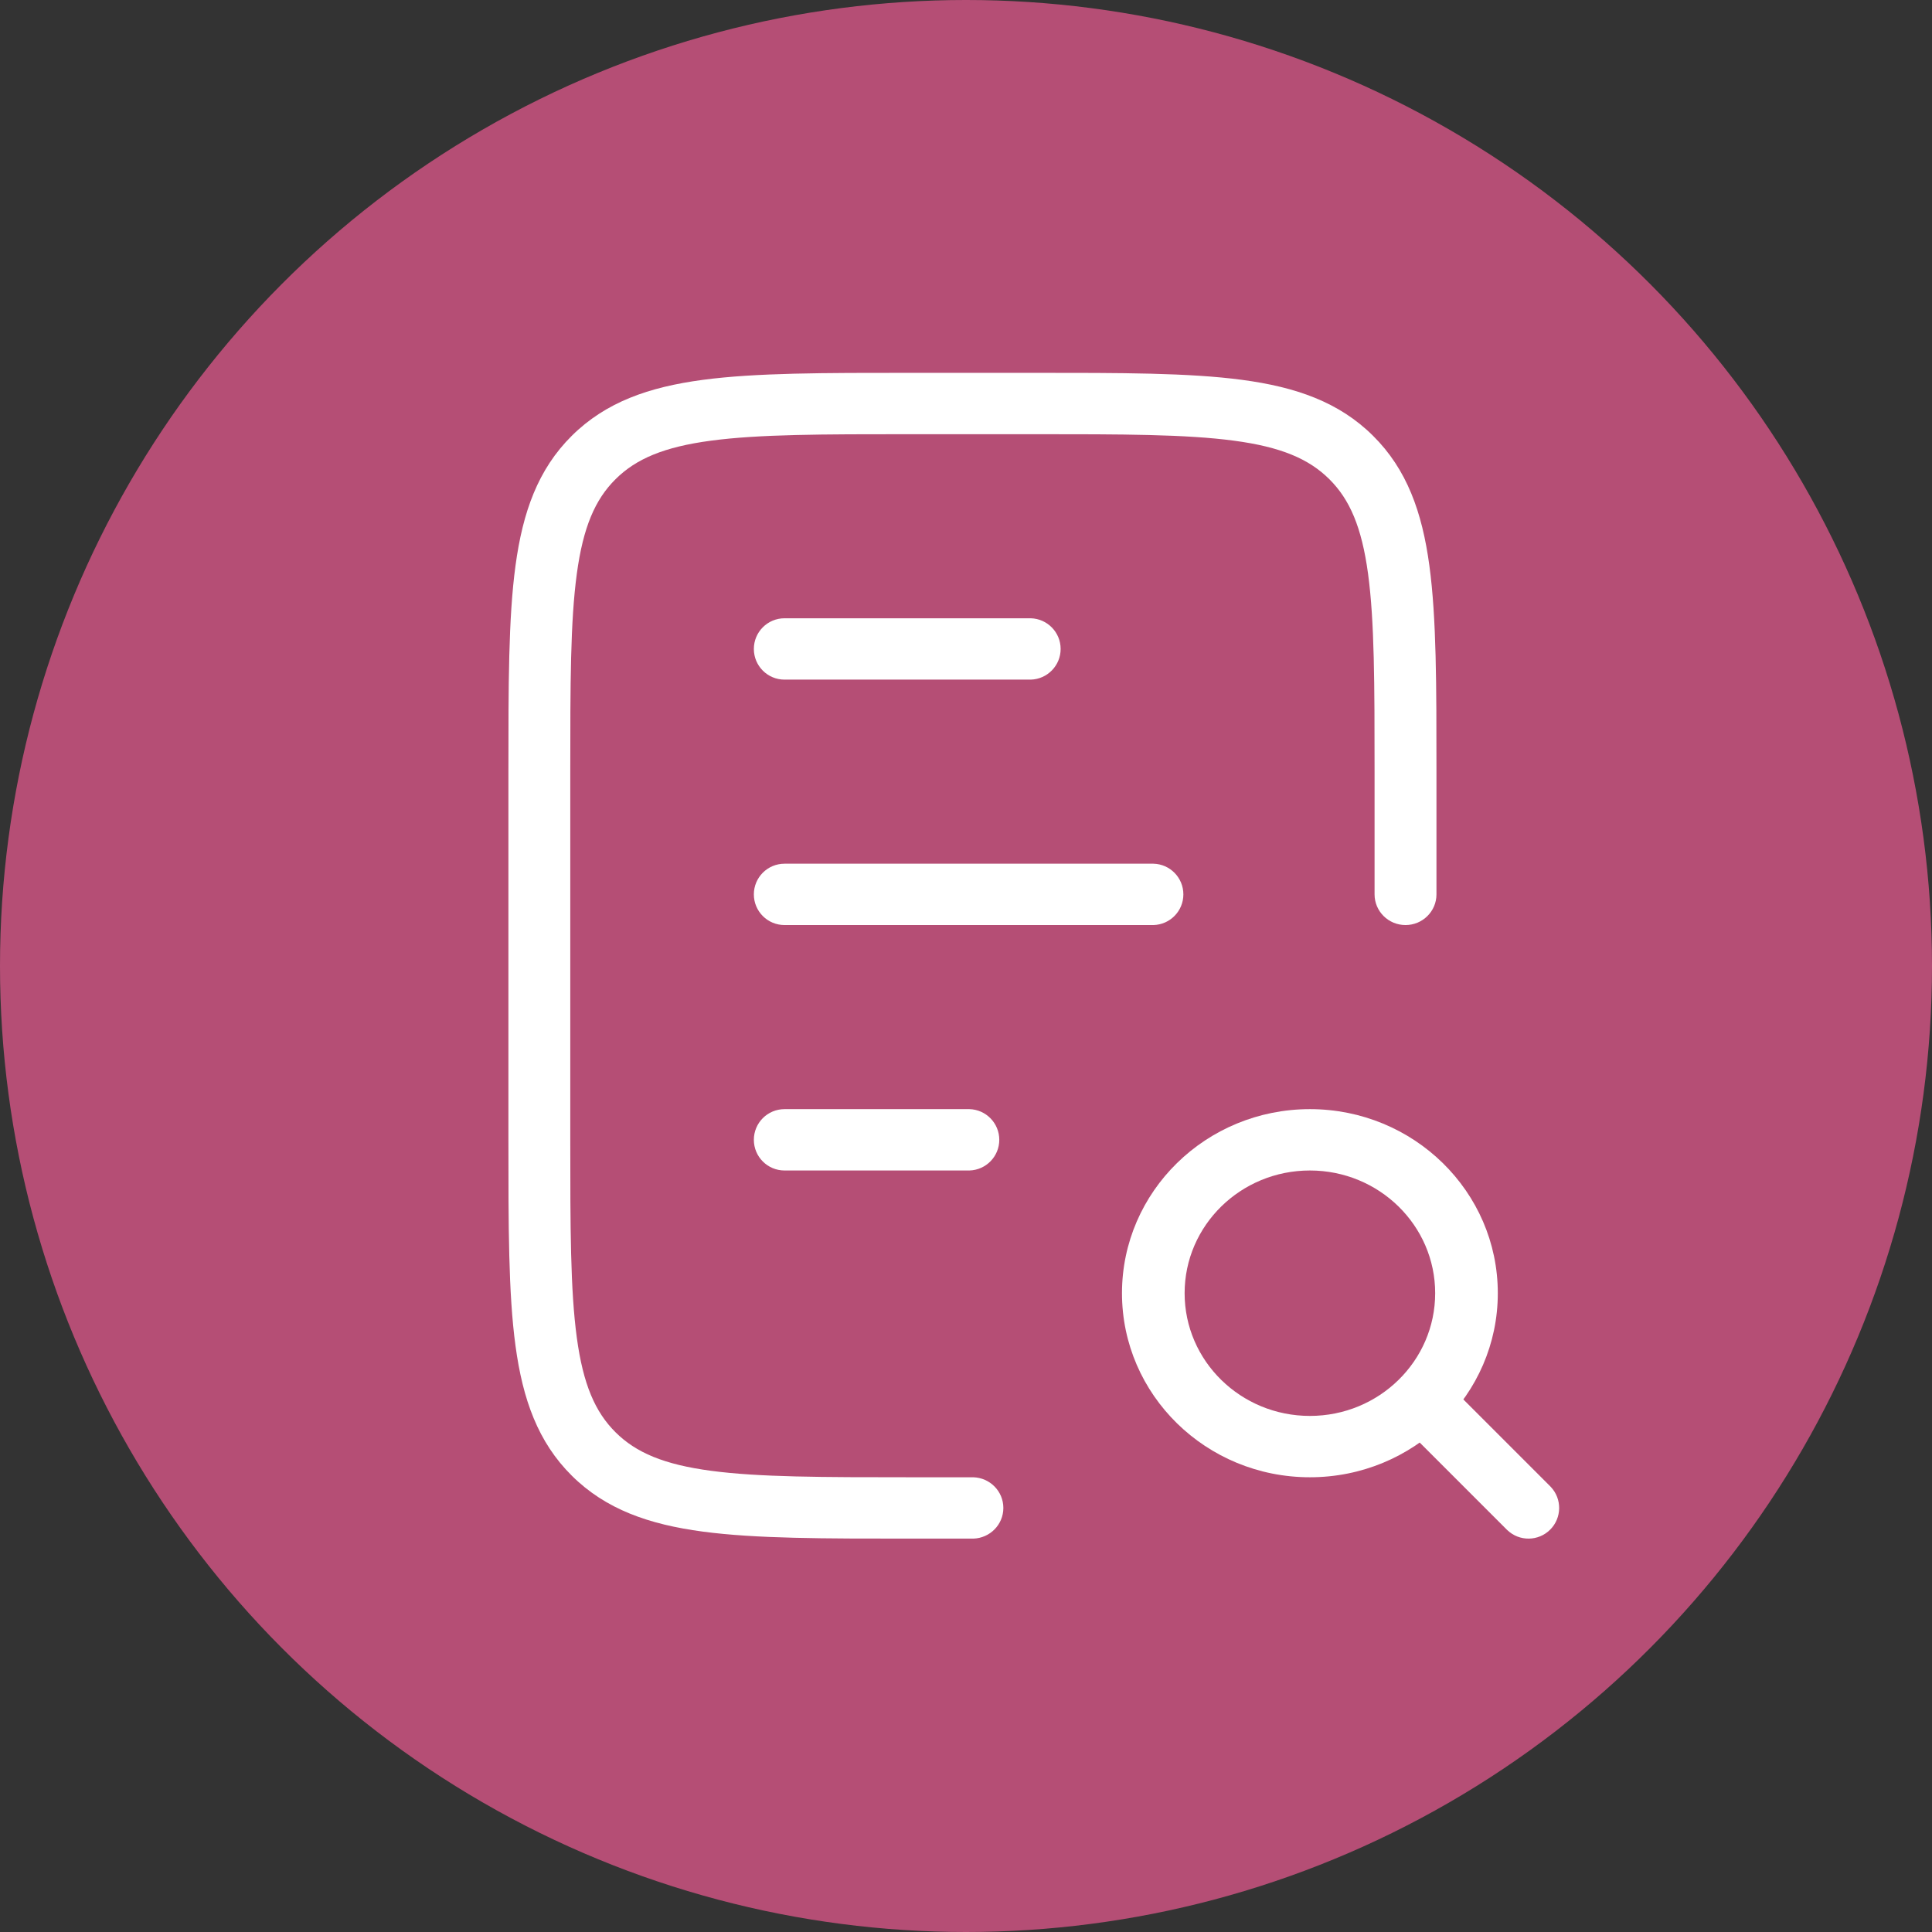
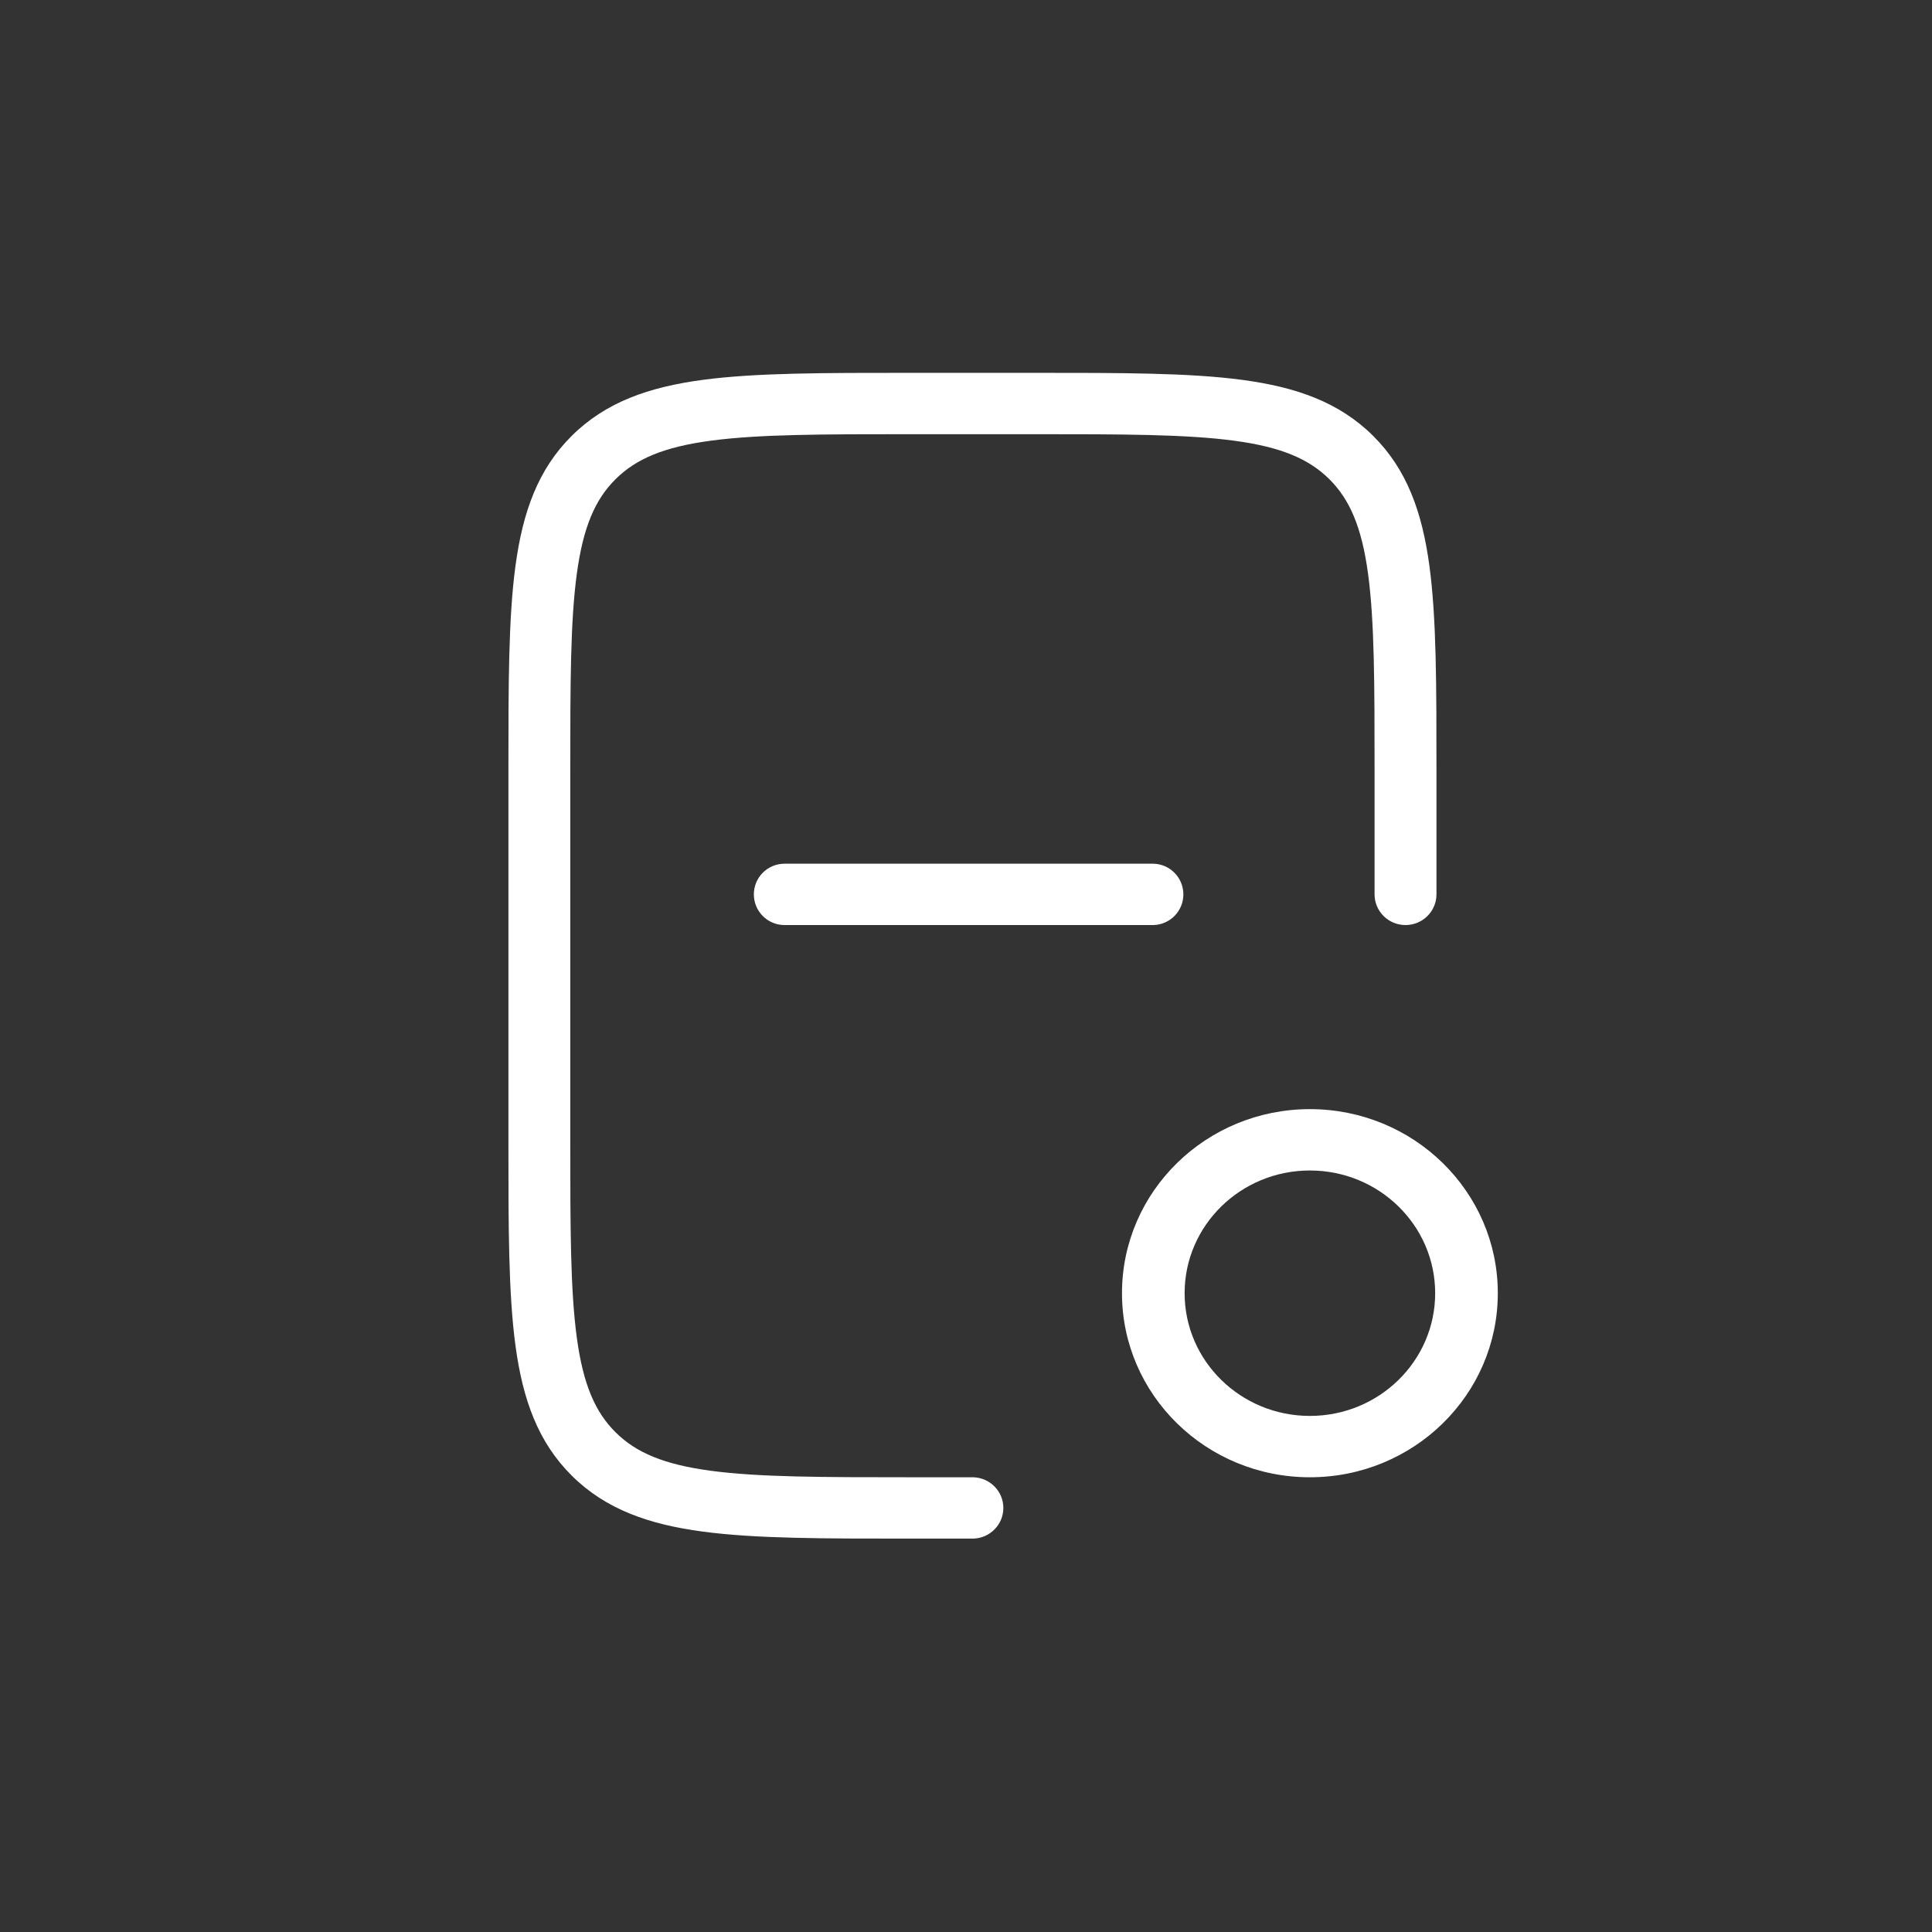
<svg xmlns="http://www.w3.org/2000/svg" width="57" height="57" viewBox="0 0 57 57" fill="none">
  <rect x="0" y="0" width="57" height="57" fill="#333333" stroke="none" />
-   <circle cx="28.5" cy="28.5" r="28.5" fill="#B54E75" />
-   <path d="M30.387 18.241L30.41 18.241C30.899 18.254 31.292 18.654 31.292 19.146C31.292 19.638 30.899 20.038 30.41 20.051L30.387 20.051H23.146C22.646 20.051 22.241 19.646 22.241 19.146C22.241 18.646 22.646 18.241 23.146 18.241H30.387Z" fill="white" />
-   <path d="M28.577 32.723L28.6 32.723C29.089 32.735 29.482 33.136 29.482 33.628C29.482 34.12 29.089 34.52 28.6 34.533L28.577 34.533H23.146C22.646 34.533 22.241 34.128 22.241 33.628C22.241 33.128 22.646 32.723 23.146 32.723H28.577Z" fill="white" />
  <path d="M34.007 25.482L34.031 25.482C34.52 25.494 34.913 25.895 34.913 26.387C34.913 26.879 34.52 27.279 34.031 27.292L34.007 27.292H23.146C22.646 27.292 22.241 26.887 22.241 26.387C22.241 25.887 22.646 25.482 23.146 25.482H34.007Z" fill="white" />
  <path d="M40.554 26.387V22.766C40.554 20.181 40.552 18.333 40.362 16.928C40.175 15.55 39.822 14.735 39.218 14.136C38.614 13.537 37.792 13.186 36.402 13.001C34.986 12.812 33.122 12.81 30.515 12.81H26.864C24.257 12.81 22.394 12.812 20.977 13.001C19.588 13.186 18.766 13.537 18.162 14.136C17.558 14.735 17.205 15.55 17.018 16.928C16.827 18.333 16.825 20.181 16.825 22.766V33.628C16.825 36.213 16.827 38.062 17.018 39.466C17.205 40.844 17.558 41.659 18.162 42.258C18.766 42.858 19.588 43.208 20.977 43.393C22.394 43.582 24.257 43.584 26.864 43.584H28.69L28.713 43.584C29.206 43.597 29.602 43.997 29.602 44.489C29.602 44.981 29.206 45.381 28.713 45.394L28.69 45.394H26.864C24.309 45.394 22.3 45.396 20.734 45.187C19.142 44.975 17.871 44.53 16.871 43.538C15.871 42.547 15.423 41.286 15.209 39.707C14.998 38.154 15 36.162 15 33.628V22.766C15 20.232 14.998 18.24 15.209 16.687C15.423 15.108 15.871 13.847 16.871 12.856C17.871 11.864 19.142 11.419 20.734 11.207C22.3 10.998 24.309 11 26.864 11H30.515C33.071 11 35.079 10.998 36.645 11.207C38.237 11.419 39.509 11.864 40.508 12.856C41.508 13.847 41.957 15.108 42.171 16.687C42.382 18.24 42.38 20.232 42.38 22.766V26.387C42.38 26.887 41.971 27.292 41.467 27.292C40.963 27.292 40.554 26.887 40.554 26.387Z" fill="white" />
  <path d="M42.342 38.153C42.342 36.154 40.687 34.533 38.646 34.533C36.605 34.533 34.95 36.154 34.95 38.153C34.95 40.153 36.605 41.774 38.646 41.774C40.687 41.774 42.342 40.153 42.342 38.153ZM44.19 38.153C44.19 41.153 41.708 43.584 38.646 43.584C35.584 43.584 33.102 41.153 33.102 38.153C33.102 35.154 35.584 32.723 38.646 32.723C41.708 32.723 44.19 35.154 44.19 38.153Z" fill="white" />
-   <path d="M41.74 41.134C42.087 40.786 42.648 40.78 43.003 41.117L43.02 41.134L45.735 43.849L45.751 43.866C46.088 44.22 46.083 44.781 45.735 45.129C45.387 45.477 44.826 45.482 44.472 45.145L44.455 45.129L41.74 42.414L41.723 42.397C41.386 42.042 41.392 41.482 41.74 41.134Z" fill="white" />
</svg>